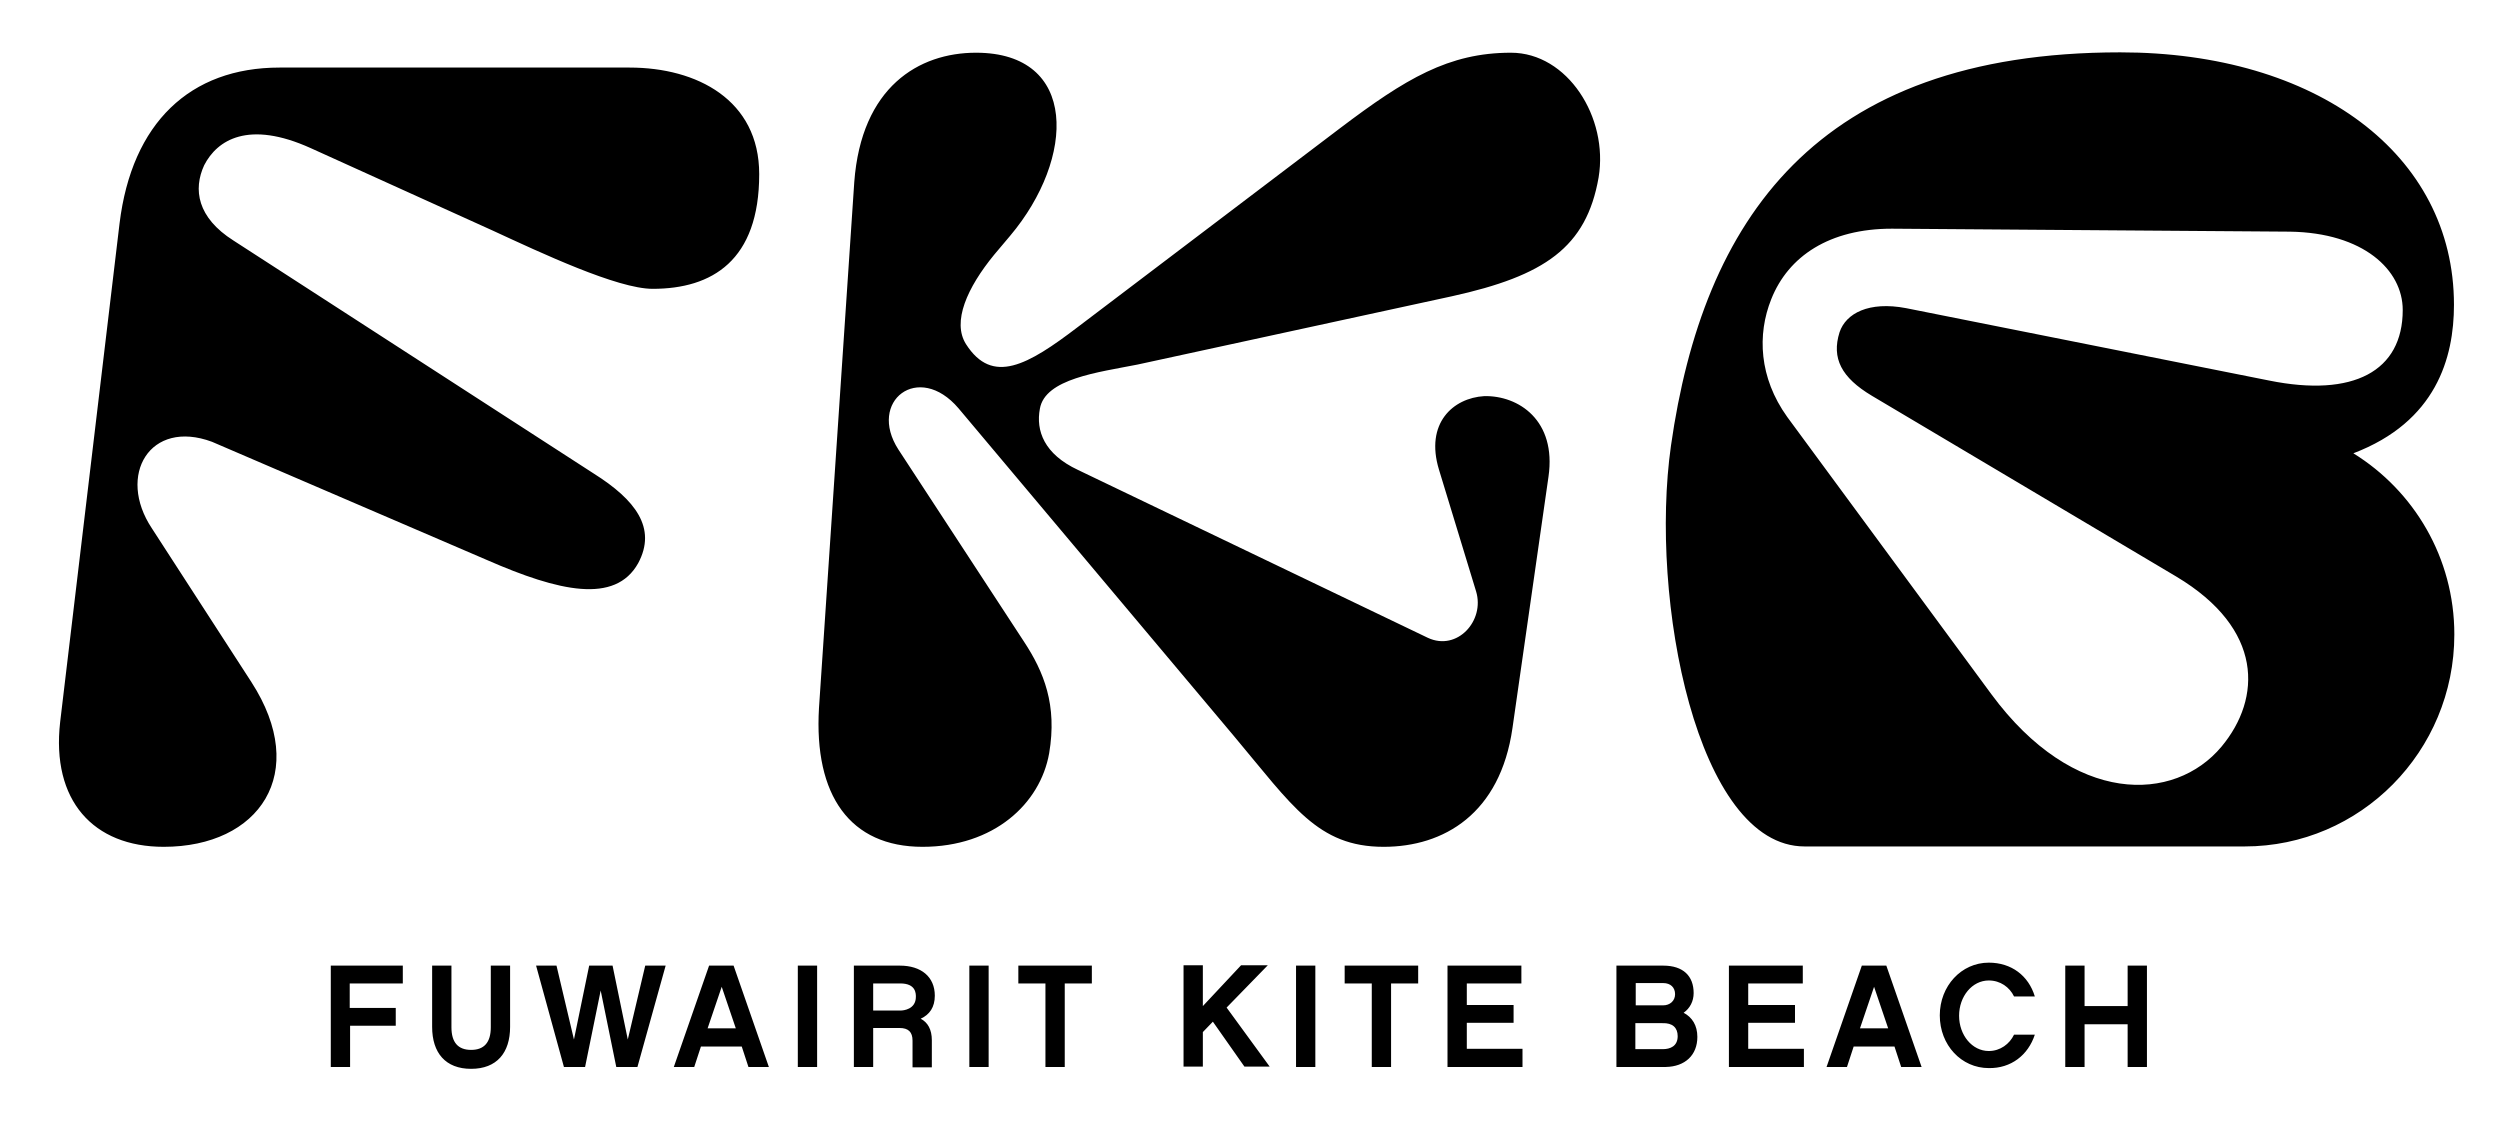
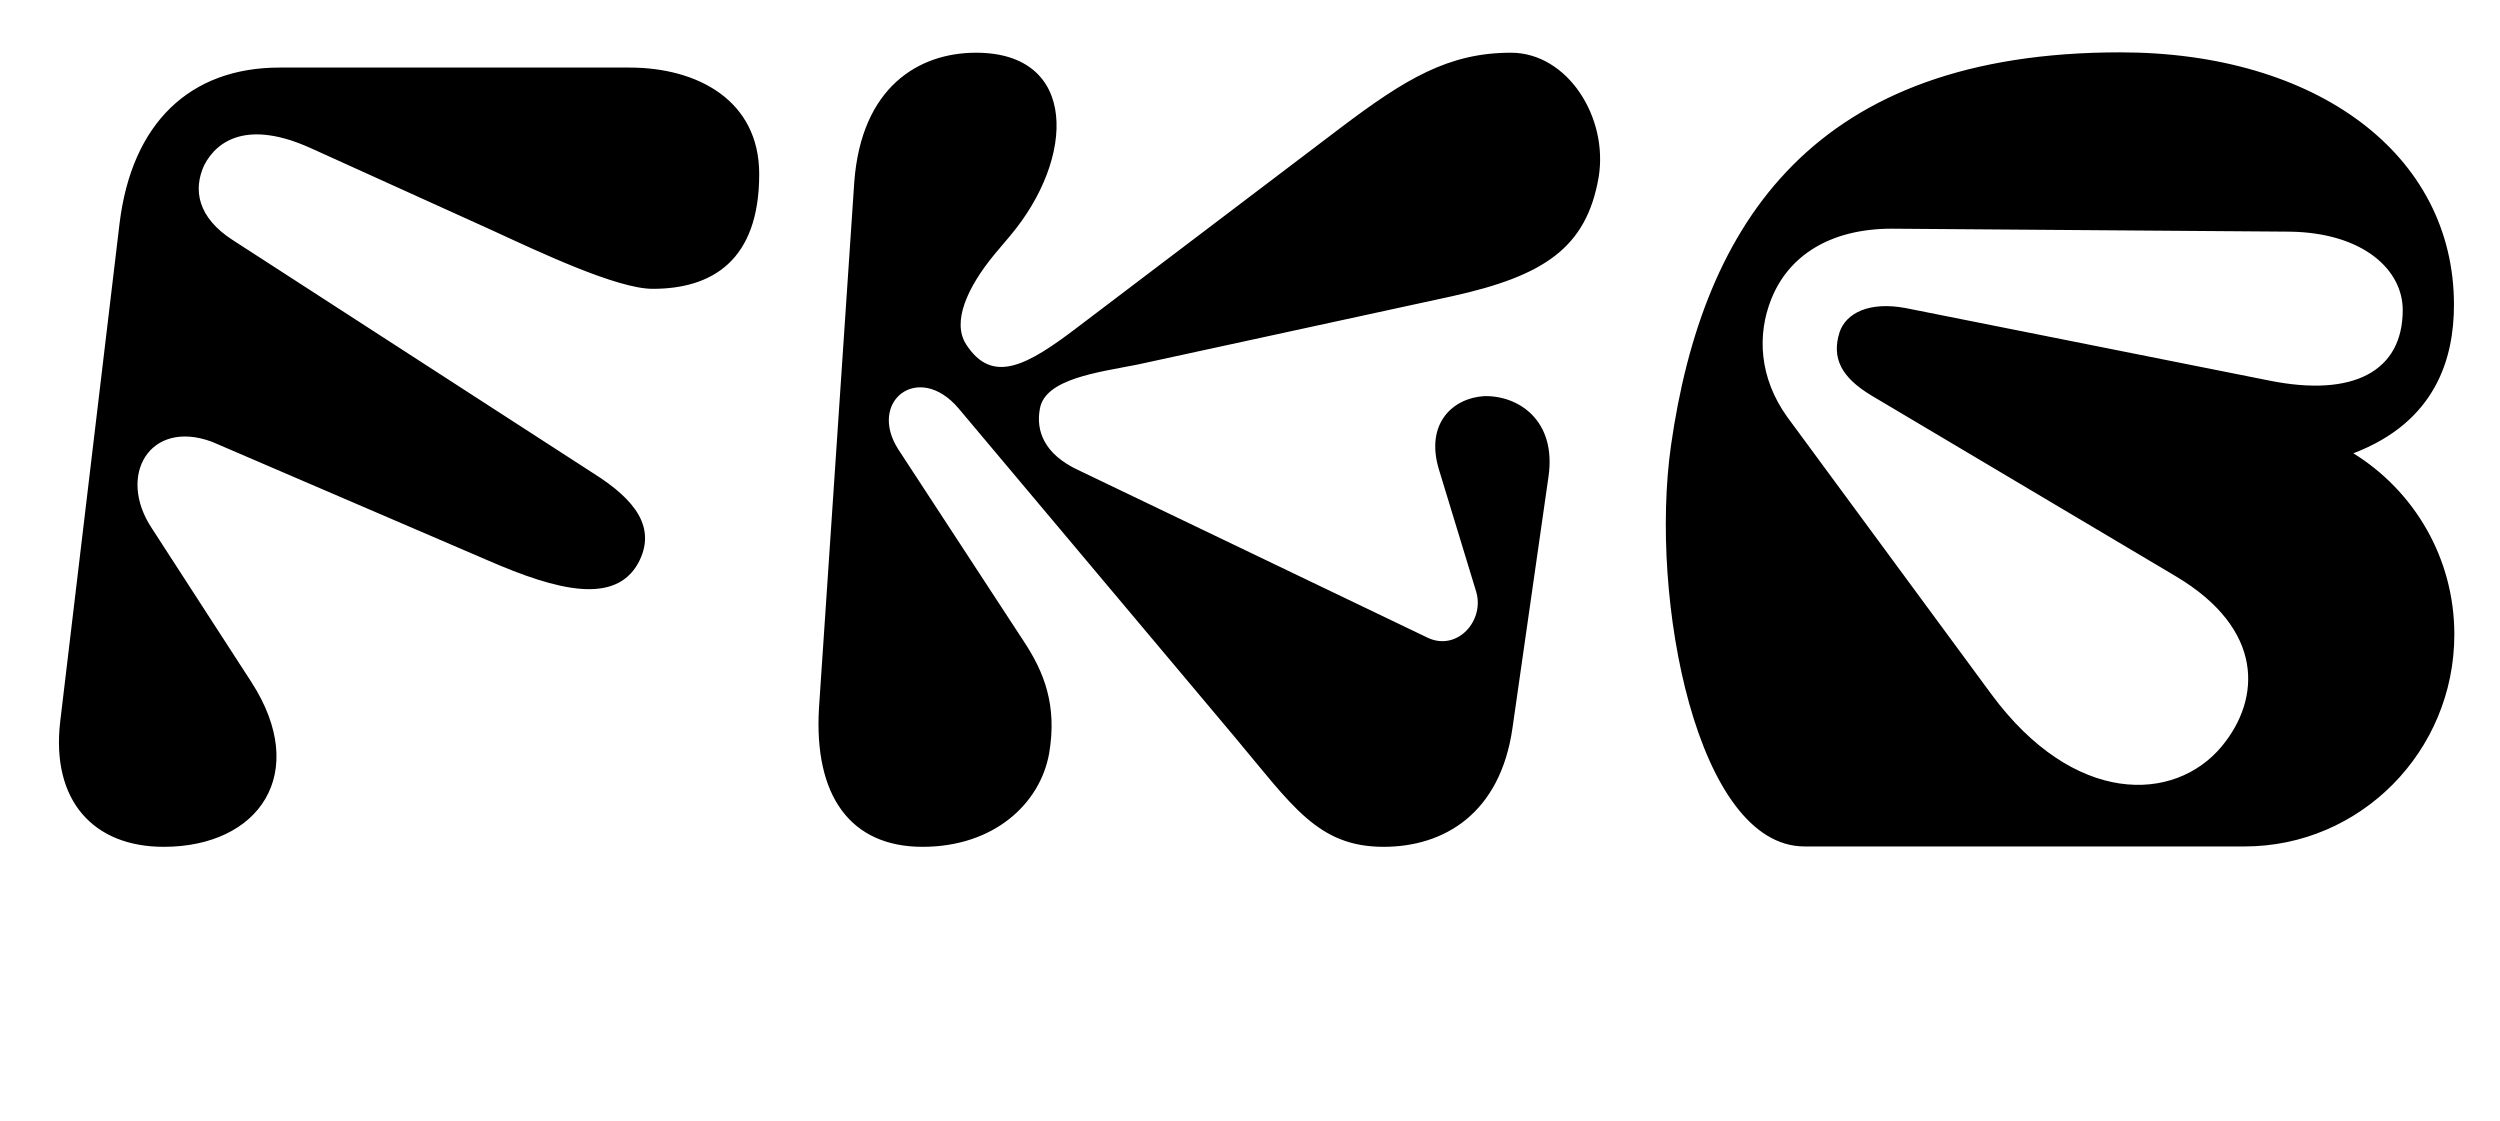
<svg xmlns="http://www.w3.org/2000/svg" version="1.1" id="Layer_1" x="0px" y="0px" viewBox="0 0 673.4 302" style="enable-background:new 0 0 673.4 302;" xml:space="preserve">
-   <path d="M578.3,260.1h-5.2V271h-11.6v-10.9h-5.2v27.3h5.2v-11.5h11.6v11.5h5.2V260.1z M548.1,278.7h-5.6c-1.2,2.5-3.7,4.4-6.8,4.4  c-4.5,0-8-4.3-8-9.5c0-5.2,3.5-9.5,8-9.5c3.1,0,5.6,1.8,6.8,4.3h5.6c-1.7-5.6-6.3-9.1-12.4-9.1c-7.4,0-13.2,6.3-13.2,14.2  c0,8,5.8,14.2,13.2,14.2C541.7,287.8,546.3,284.2,548.1,278.7 M508.6,277H501l3.8-11.2L508.6,277z M510.3,281.9l1.8,5.5h5.5  l-9.5-27.3h-6.6l-9.5,27.3h5.5l1.8-5.5H510.3z M485.9,282.5h-15v-7h12.6v-4.8h-12.6v-5.8h14.7v-4.8h-19.9v27.3h20.2V282.5z   M451.9,279.1c0,2.7-2,3.5-4,3.5h-7.4v-7h7.3C450.5,275.5,451.9,276.8,451.9,279.1 M448,264.8c2,0,3.2,1.2,3.2,3c0,1.8-1.4,3-3.2,3  h-7.4v-6H448z M457.2,279.3c0-3.1-1.4-5.3-3.7-6.5c1.7-1.2,2.7-3.1,2.7-5.3c0-4.6-2.8-7.4-8.2-7.4h-12.6v27.3h13.3  C453.9,287.3,457.2,284.2,457.2,279.3 M410.1,282.5h-15v-7h12.6v-4.8h-12.6v-5.8h14.7v-4.8h-19.9v27.3h20.2V282.5z M382,264.9v-4.8  h-19.8v4.8h7.3v22.5h5.2v-22.5H382z M354.3,260.1h-5.2v27.3h5.2V260.1z M326.7,275.2l8.5,12.1h6.8l-11.6-15.9l11.1-11.4h-7.2  l-10.3,11v-11h-5.2v27.3h5.2V278L326.7,275.2z M294.1,264.9v-4.8h-19.8v4.8h7.3v22.5h5.2v-22.5H294.1z M266.3,260.1h-5.2v27.3h5.2  V260.1z M235.2,272.1v-7.2h7.3c4.2,0,4.2,2.7,4.2,3.6c0,3.4-3.4,3.7-4.1,3.7H235.2z M251,280.2c0-2.9-1.1-4.8-3-5.8  c2.4-1.1,3.8-3.1,3.8-6.2c0-5.1-3.7-8.1-9.4-8.1H230v27.3h5.2v-10.5h7.1c2.4,0,3.5,1.1,3.5,3.4v7.2h5.2V280.2z M220.1,260.1h-5.2  v27.3h5.2V260.1z M198.2,277h-7.6l3.8-11.2L198.2,277z M199.8,281.9l1.8,5.5h5.5l-9.5-27.3h-6.6l-9.5,27.3h5.5l1.8-5.5H199.8z   M179.3,260.1h-5.5l-4.7,19.9l-4.1-19.9h-6.3l-4.1,19.9l-4.7-19.9h-5.5l7.5,27.3h5.7l4.2-20.6l4.2,20.6h5.7L179.3,260.1z   M137.4,260.1h-5.2v16.6c0,4.1-1.8,6.1-5.3,6.1c-3.5,0-5.3-2-5.3-6.1v-16.6h-5.2v16.5c0,7,3.6,11.3,10.5,11.3  c6.9,0,10.5-4.3,10.5-11.3V260.1z M94.2,264.9h14.3v-4.8H89.1v27.3h5.2v-11.1h12.3v-4.8H94.2V264.9z" />
  <path d="M204.5,46.9c0-20-16.8-28.7-34.9-28.7H75.3c-24.1,0-39.8,14.9-43.1,42l-16,134.3c-2.4,21.1,8.9,33.6,27.9,33.6  c25.7,0,39.5-19.8,23.6-44.4l-26.8-41.4c-9.5-14.3-0.5-29.5,16.2-23.3l74.2,31.9c19.2,8.4,34.4,11.9,40.6,0.8  c5.1-9.5-0.8-17.1-11.9-24.1L62.9,64.8C53.1,58.6,52,51,55,44.5c3.5-6.8,11.9-12.2,28.7-4.6l49,22.2c13,6,33.6,15.7,43.1,15.7  C191.8,77.8,204.5,70.2,204.5,46.9 M430.6,47.8c2.7-16.2-8.4-33.6-23.6-33.6c-16.8,0-28.4,7-46,20.3l-70.7,53.6  c-13.5,10.3-23,15.7-30.1,4.6c-3.8-6,0.3-15.2,7.6-24.1l4.3-5.1c17.6-20.9,18.4-49.3-9.2-49.3c-15.4,0-30.9,9.2-32.8,34.9  l-9.5,141.6c-1.4,23.6,8.4,37.4,27.9,37.4c19.2,0,31.7-11.6,34.1-25.2c2.2-13-1.4-21.9-6.8-30.1l-33.8-51.7  c-8.4-13,5.4-23.8,16.2-11.1l74.2,88.3c15.7,18.7,22.5,29.8,40.3,29.8c16.2,0,31.4-8.9,34.7-32l9.7-67.7  c2.2-15.2-8.1-21.9-17.3-21.7c-8.4,0.5-16,7.3-12.2,19.8l10,32.8c2.4,7.9-5.1,16.2-13,12.5l-94.2-45.2c-9.2-4.3-11.4-10.6-10.3-16.5  c1.4-8.1,15.7-9.8,26.3-11.9l84.7-18.4C416,74.3,427.3,66.7,430.6,47.8 M647.2,83.5c0,16.5-13.3,23.6-36,19L513.4,83  c-10-1.9-16.2,1.4-17.9,6.5c-2.2,7,0.5,12.2,8.7,17.1l82,48.7c23.6,14.1,23,32.8,12.2,45.8c-12.7,15.2-39.8,16-62-14.1l-55-74.7  c-7.6-10.6-8.1-22.2-4.3-31.7c4.6-11.6,15.7-19,32.5-19l107.2,0.8C636.6,62.7,647.2,72.7,647.2,83.5 M661,82.1  c0-40.6-37.1-68-89.9-68c-82.3,0-112.4,45.6-121,105.9c-5.9,41.4,7,108,36,108h29.3h41.5h47.7c31.2,0,56.5-25.6,56.5-57.1  c0-20.7-10.9-38.7-27.2-48.8C656.2,113.6,661,96.4,661,82.1" />
</svg>